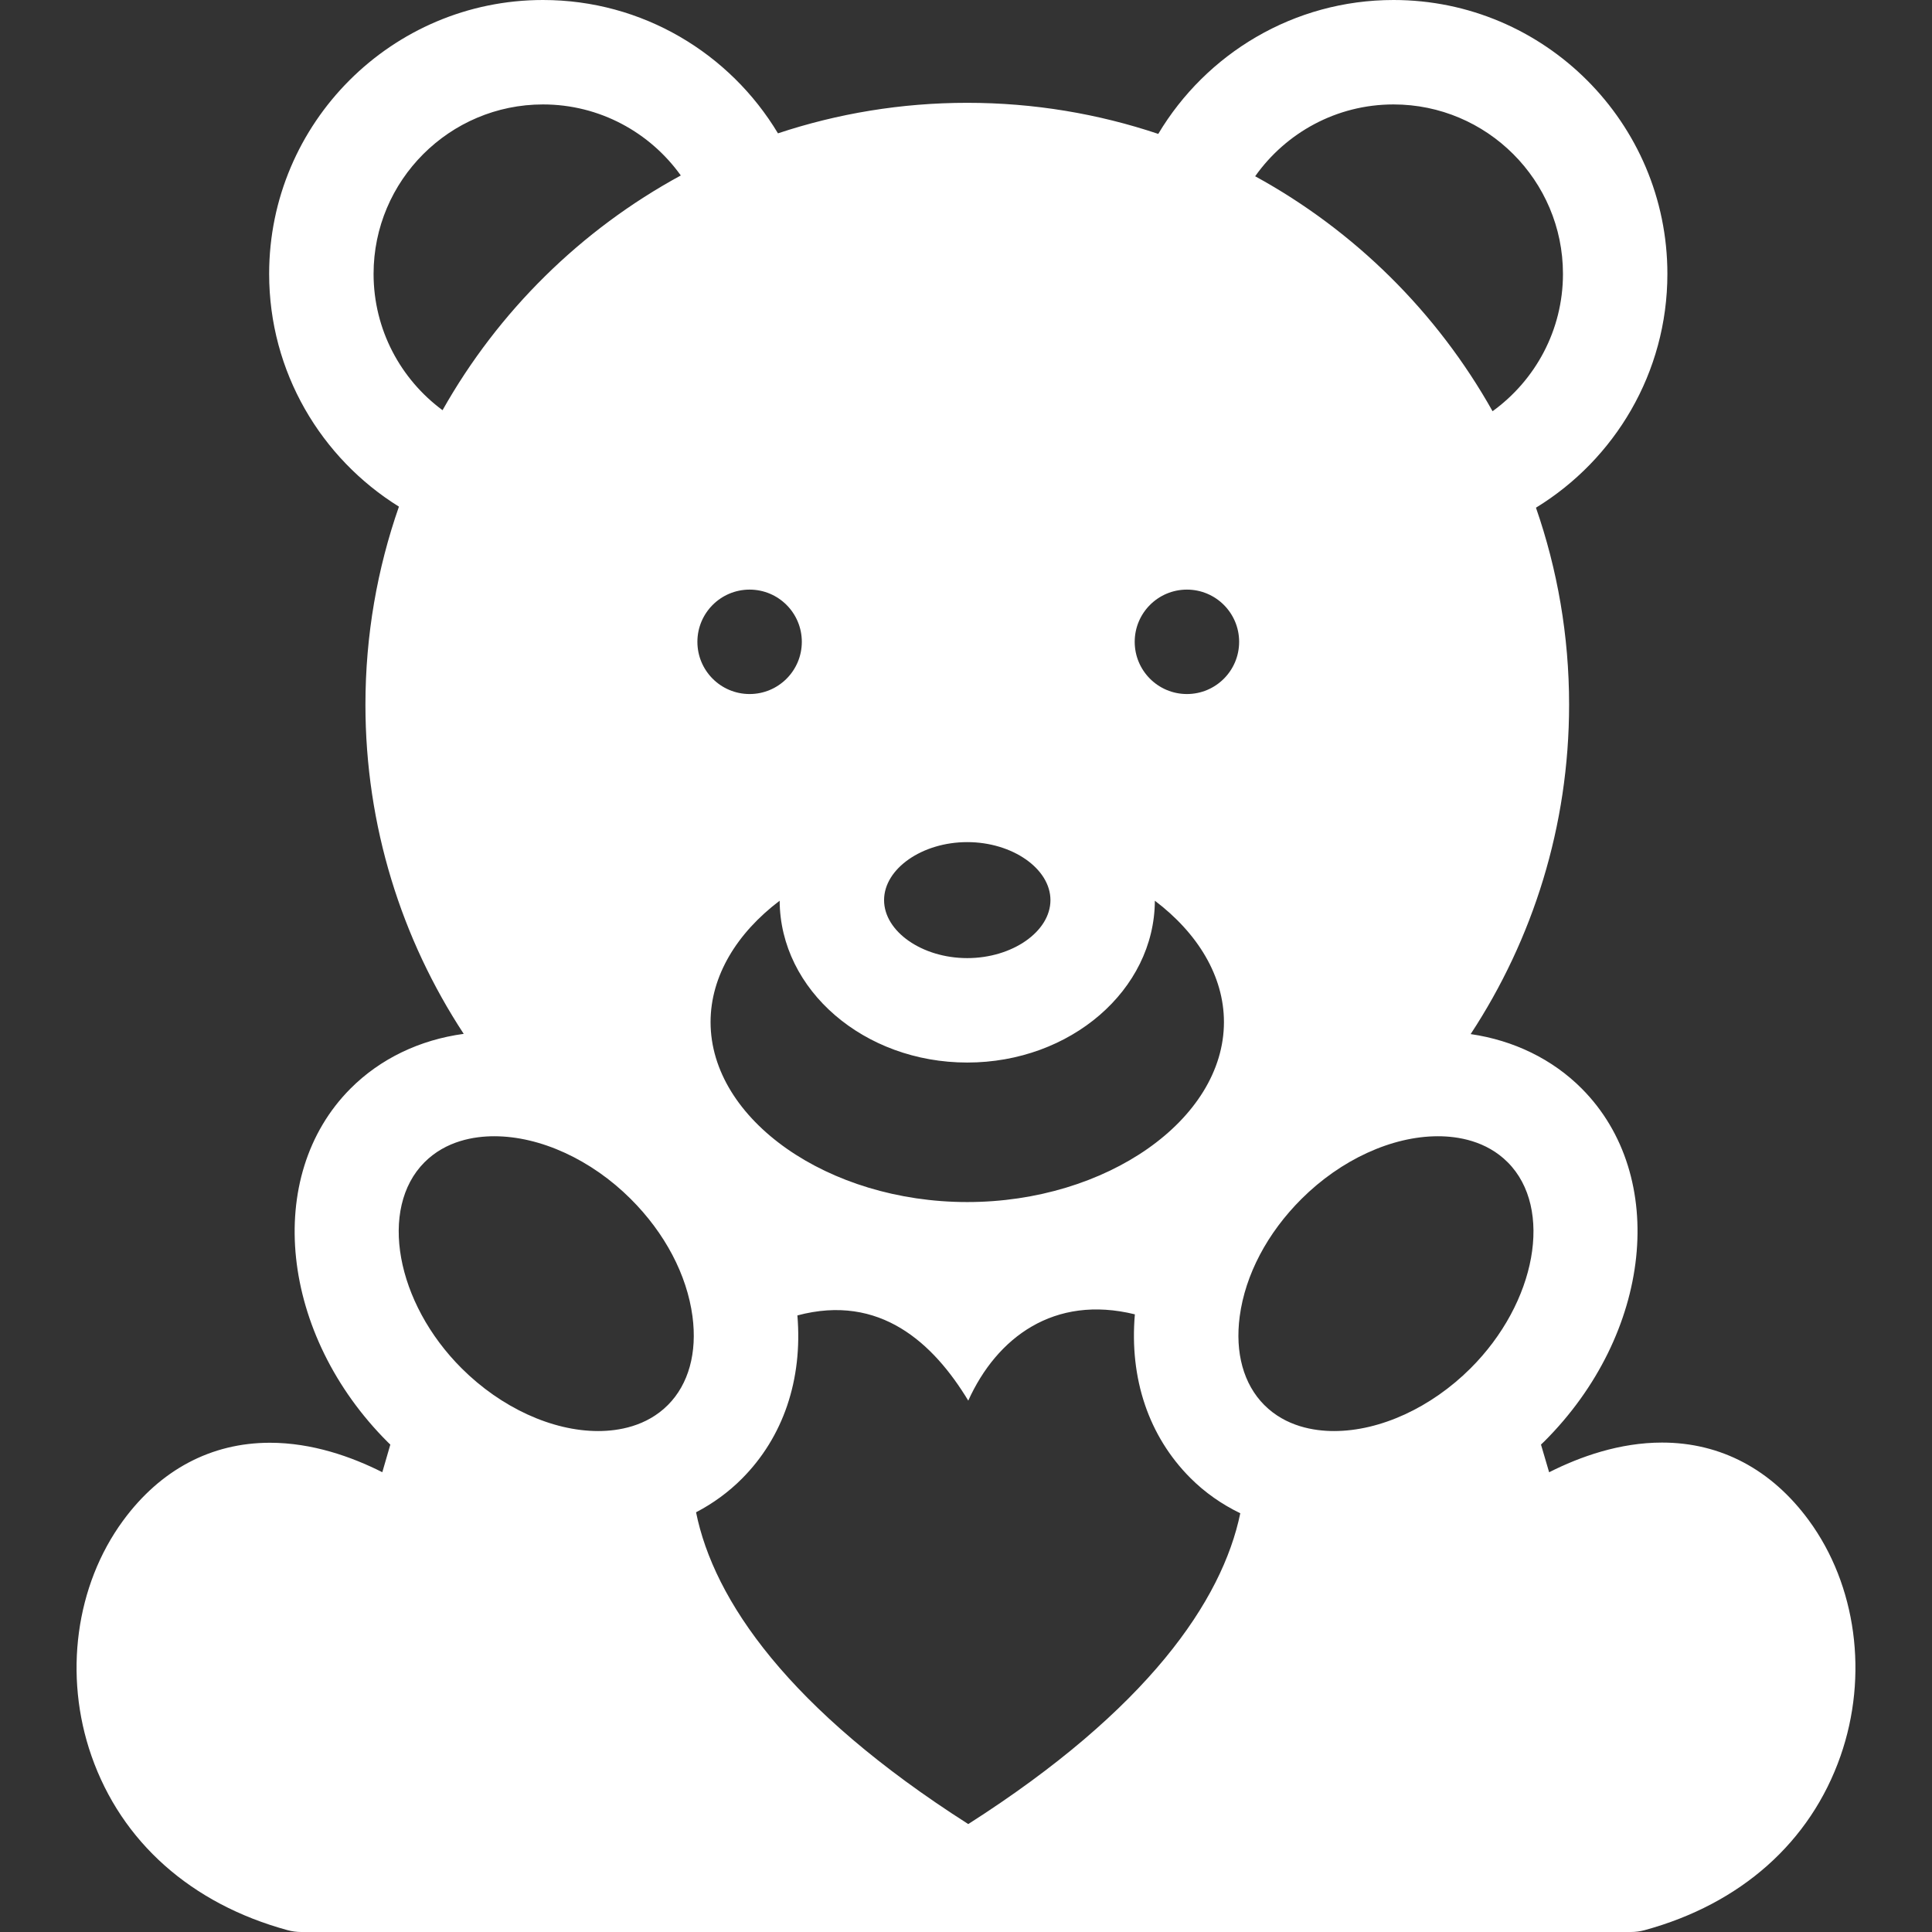
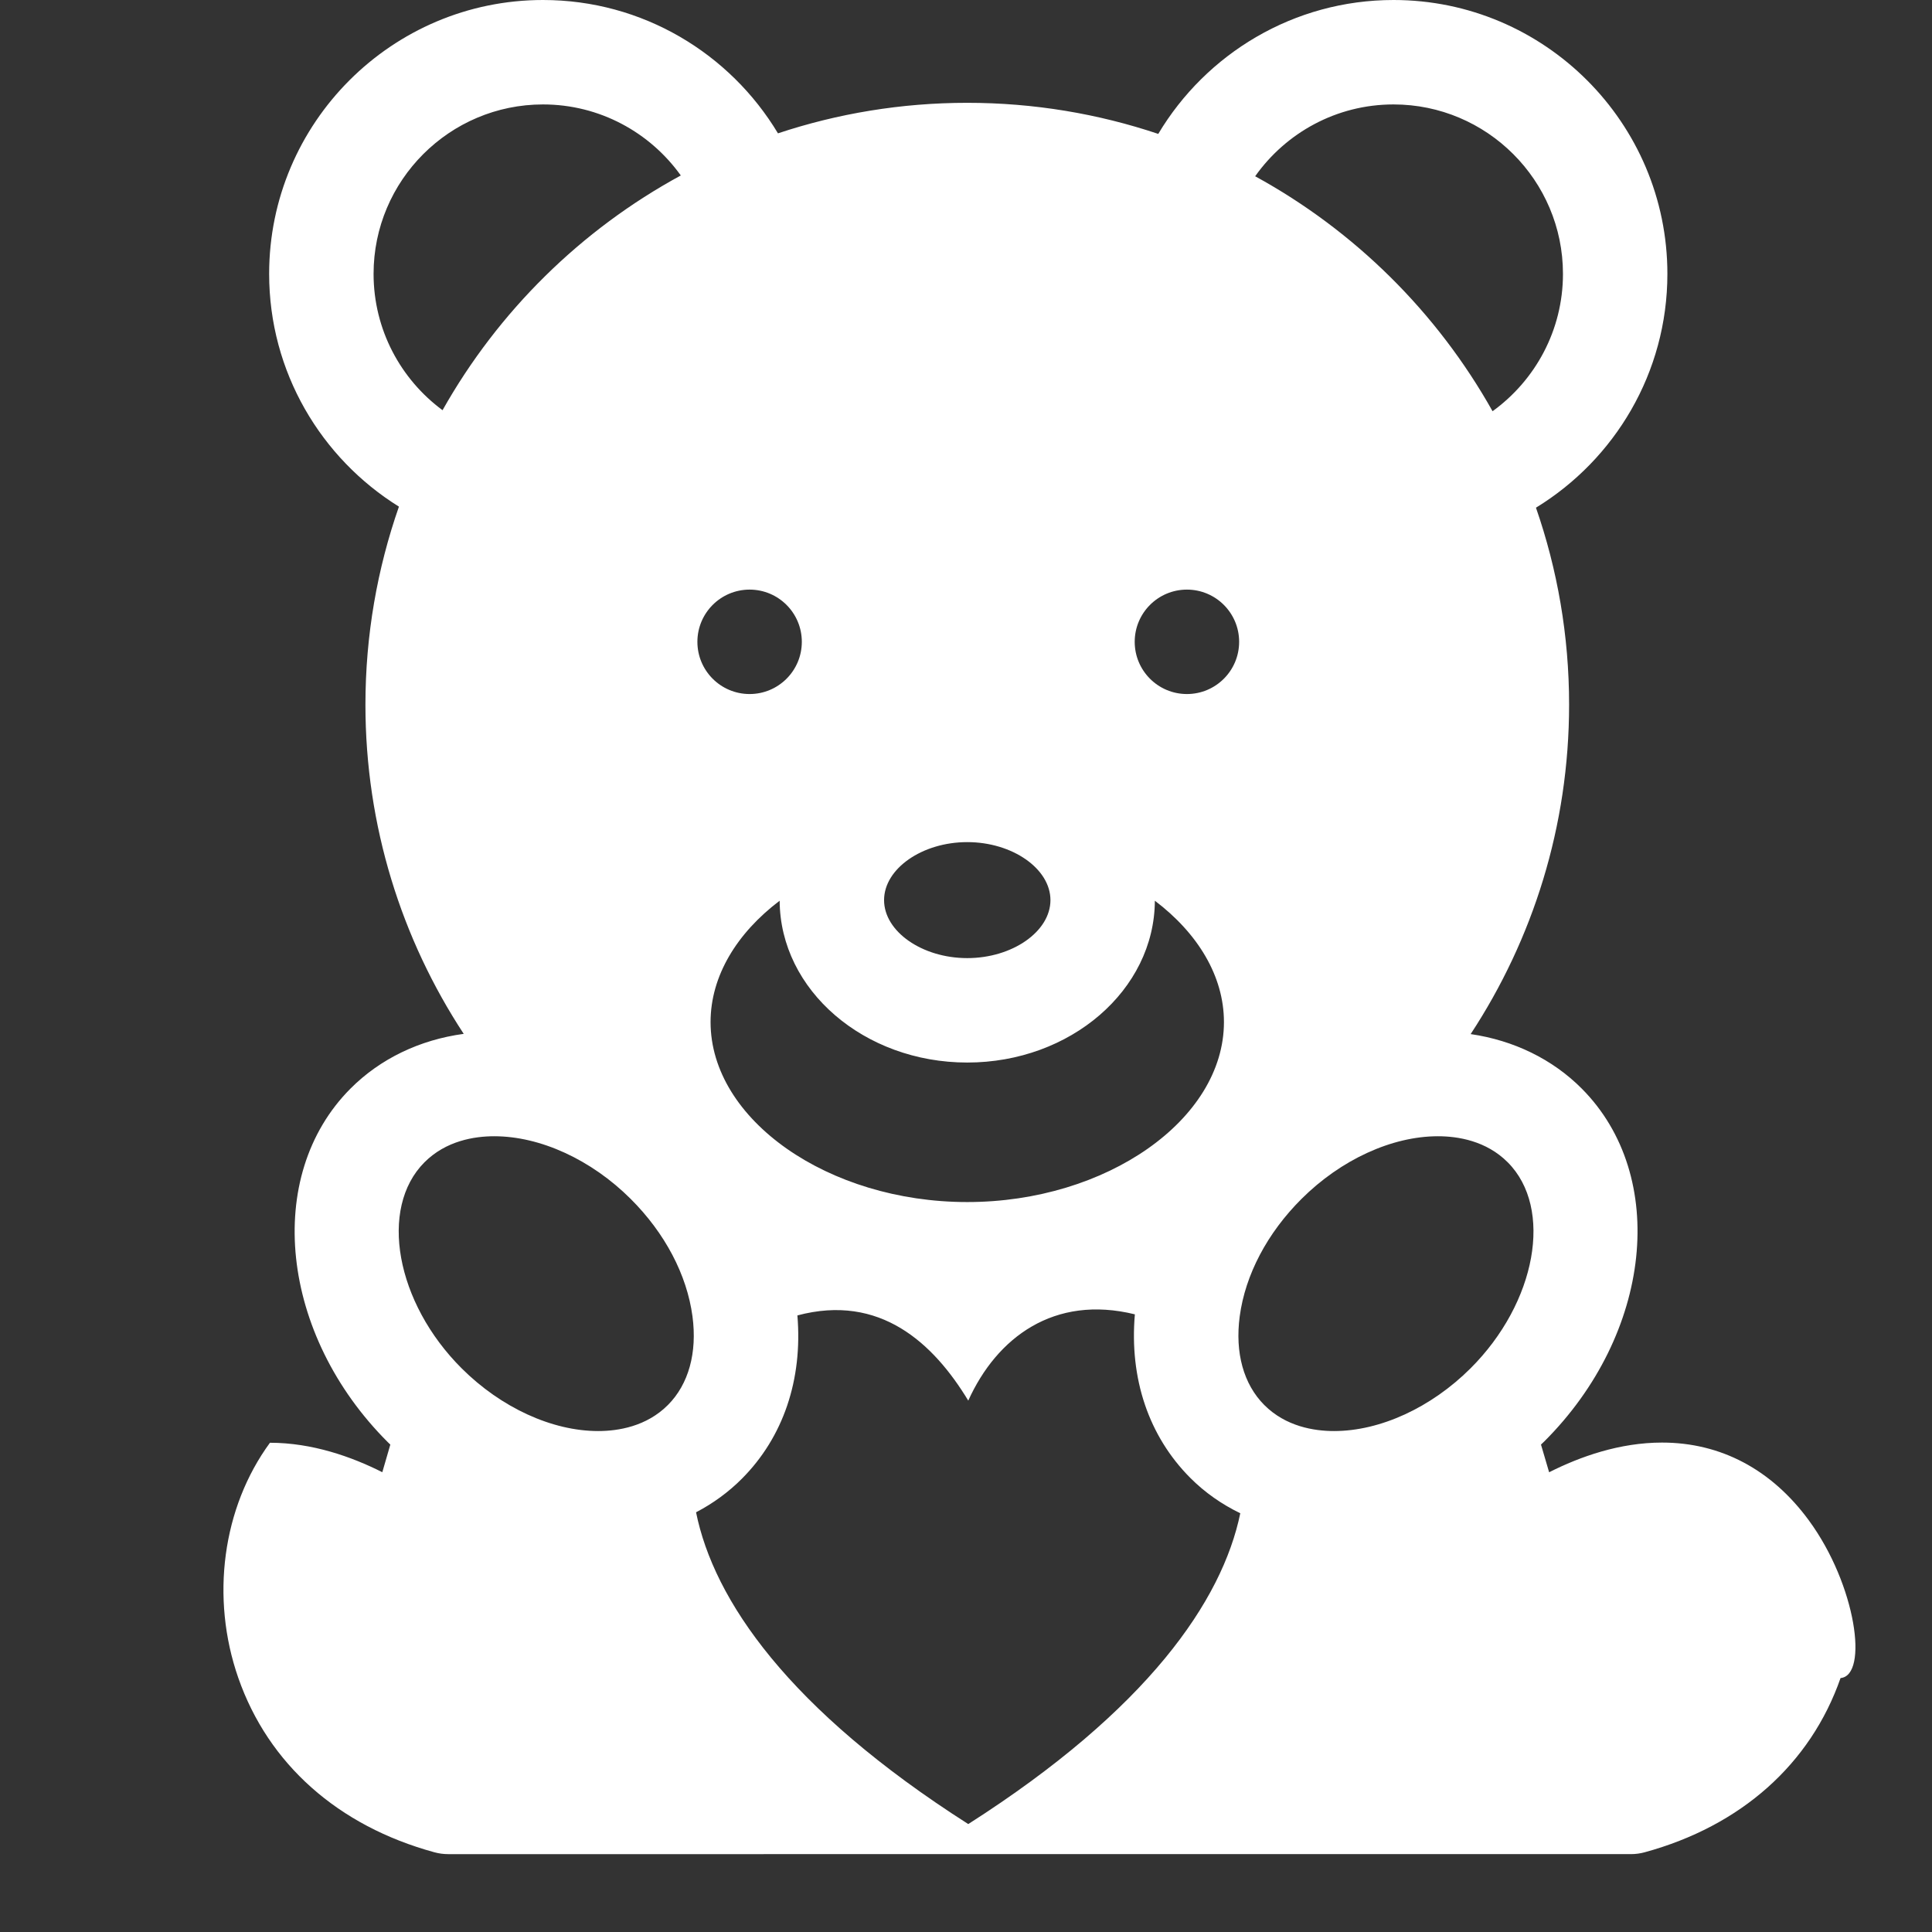
<svg xmlns="http://www.w3.org/2000/svg" version="1.1" id="Capa_1" x="0px" y="0px" viewBox="0 0 296 296" style="enable-background:new 0 0 296 296;" xml:space="preserve" width="512px" height="512px" class="">
  <rect x="0" y="0" width="296" height="296" fill="#333333" stroke="none" />
  <g>
    <g>
-       <path d="M277.133,232.936c-5.719-7.799-13.497-11.921-22.493-11.921c-6.486,0-12.547,2.146-17.299,4.55l-1.248-4.243 c0.161-0.156,0.327-0.305,0.487-0.464c16.535-16.477,19.116-40.67,5.754-54.081c-4.483-4.5-10.404-7.379-17.016-8.345 c9.529-14.511,15.082-31.855,15.082-50.475c0-10.564-1.791-20.717-5.077-30.176c12.065-7.378,20.136-20.675,20.136-35.823 C255.46,18.822,236.637,0,213.501,0c-15.305,0-28.717,8.24-36.046,20.514c-9.198-3.086-19.038-4.762-29.263-4.762 c-10.128,0-19.877,1.646-29.001,4.677C111.85,8.202,98.464,0,83.194,0C60.057,0,41.235,18.822,41.235,41.959 c0,15.042,7.96,28.254,19.885,35.662c-3.32,9.506-5.133,19.713-5.133,30.337c0,18.604,5.543,35.936,15.058,50.438 c-6.747,0.915-12.791,3.813-17.351,8.389c-13.362,13.411-10.781,37.725,5.754,54.202c0.116,0.116,0.237,0.224,0.354,0.338 l-1.229,4.23c-4.734-2.386-10.763-4.511-17.214-4.511c-8.999,0-16.78,4.126-22.504,11.931c-7.281,9.928-9.139,23.733-4.848,36.029 c4.605,13.194,15.276,22.682,30.047,26.714c0.687,0.188,1.395,0.282,2.106,0.282H249.87c0.712,0,1.42-0.095,2.106-0.282 c14.752-4.027,25.41-13.507,30.013-26.693C286.287,256.709,284.426,242.881,277.133,232.936z M65.028,178.078 c3.291-3.302,7.634-3.995,10.697-3.995c7.055,0,14.866,3.587,20.896,9.596c5.257,5.238,8.62,11.628,9.472,17.993 c0.745,5.578-0.589,10.401-3.758,13.582c-3.291,3.303-7.634,3.996-10.697,3.996c-7.055,0-14.866-3.587-20.897-9.597 C60.629,199.578,58.013,185.118,65.028,178.078z M57.235,41.959C57.235,27.646,68.88,16,83.194,16 c8.694,0,16.398,4.301,21.111,10.883C89.018,35.19,76.335,47.7,67.801,62.846C61.398,58.114,57.235,50.515,57.235,41.959z M213.501,16c14.314,0,25.959,11.646,25.959,25.959c0,8.652-4.26,16.324-10.787,21.044c-8.492-15.143-21.131-27.66-36.371-35.998 C197.007,20.354,204.753,16,213.501,16z M231.001,178.078c7.015,7.04,4.398,21.5-5.713,31.575 c-6.031,6.01-13.843,9.598-20.896,9.597c-3.064,0-7.407-0.693-10.698-3.996c-3.169-3.181-4.503-8.004-3.758-13.582 c0.852-6.365,4.215-12.755,9.472-17.993c6.03-6.009,13.842-9.596,20.896-9.596C223.367,174.083,227.71,174.776,231.001,178.078z M114.847,90.333c4.418,0,8,3.582,8,8s-3.582,8-8,8s-8-3.582-8-8S110.429,90.333,114.847,90.333z M189.847,98.333 c0,4.418-3.582,8-8,8s-8-3.582-8-8s3.582-8,8-8S189.847,93.915,189.847,98.333z M119.451,137.998 c0.059,13.68,12.928,24.793,28.741,24.793c15.814,0,28.685-11.113,28.743-24.792c6.531,4.945,10.585,11.507,10.585,18.594 c0,14.946-18.01,27.573-39.328,27.573c-21.317,0-39.326-12.627-39.326-27.573C108.866,149.506,112.92,142.943,119.451,137.998z M160.938,137.905c0,4.816-5.837,8.886-12.746,8.886c-6.908,0-12.744-4.069-12.744-8.886c0-4.816,5.836-8.885,12.744-8.885 C155.101,129.02,160.938,133.089,160.938,137.905z M113.67,226.547c6.337-6.36,9.319-15.182,8.498-25.012 c12.649-3.376,20.832,4.23,26.179,13.053c4.374-9.68,13.163-16.259,25.525-13.22c-0.851,9.864,2.128,18.671,8.487,25.054 c2.229,2.237,4.817,4.046,7.664,5.422c-2.768,13.405-14.176,30.073-41.677,47.62c-27.602-17.611-38.991-34.337-41.704-47.768 C109.239,230.341,111.607,228.617,113.67,226.547z" data-original="#000000" class="active-path" data-old_color="#000000" fill="#FFFFFF" />
+       <path d="M277.133,232.936c-5.719-7.799-13.497-11.921-22.493-11.921c-6.486,0-12.547,2.146-17.299,4.55l-1.248-4.243 c0.161-0.156,0.327-0.305,0.487-0.464c16.535-16.477,19.116-40.67,5.754-54.081c-4.483-4.5-10.404-7.379-17.016-8.345 c9.529-14.511,15.082-31.855,15.082-50.475c0-10.564-1.791-20.717-5.077-30.176c12.065-7.378,20.136-20.675,20.136-35.823 C255.46,18.822,236.637,0,213.501,0c-15.305,0-28.717,8.24-36.046,20.514c-9.198-3.086-19.038-4.762-29.263-4.762 c-10.128,0-19.877,1.646-29.001,4.677C111.85,8.202,98.464,0,83.194,0C60.057,0,41.235,18.822,41.235,41.959 c0,15.042,7.96,28.254,19.885,35.662c-3.32,9.506-5.133,19.713-5.133,30.337c0,18.604,5.543,35.936,15.058,50.438 c-6.747,0.915-12.791,3.813-17.351,8.389c-13.362,13.411-10.781,37.725,5.754,54.202c0.116,0.116,0.237,0.224,0.354,0.338 l-1.229,4.23c-4.734-2.386-10.763-4.511-17.214-4.511c-7.281,9.928-9.139,23.733-4.848,36.029 c4.605,13.194,15.276,22.682,30.047,26.714c0.687,0.188,1.395,0.282,2.106,0.282H249.87c0.712,0,1.42-0.095,2.106-0.282 c14.752-4.027,25.41-13.507,30.013-26.693C286.287,256.709,284.426,242.881,277.133,232.936z M65.028,178.078 c3.291-3.302,7.634-3.995,10.697-3.995c7.055,0,14.866,3.587,20.896,9.596c5.257,5.238,8.62,11.628,9.472,17.993 c0.745,5.578-0.589,10.401-3.758,13.582c-3.291,3.303-7.634,3.996-10.697,3.996c-7.055,0-14.866-3.587-20.897-9.597 C60.629,199.578,58.013,185.118,65.028,178.078z M57.235,41.959C57.235,27.646,68.88,16,83.194,16 c8.694,0,16.398,4.301,21.111,10.883C89.018,35.19,76.335,47.7,67.801,62.846C61.398,58.114,57.235,50.515,57.235,41.959z M213.501,16c14.314,0,25.959,11.646,25.959,25.959c0,8.652-4.26,16.324-10.787,21.044c-8.492-15.143-21.131-27.66-36.371-35.998 C197.007,20.354,204.753,16,213.501,16z M231.001,178.078c7.015,7.04,4.398,21.5-5.713,31.575 c-6.031,6.01-13.843,9.598-20.896,9.597c-3.064,0-7.407-0.693-10.698-3.996c-3.169-3.181-4.503-8.004-3.758-13.582 c0.852-6.365,4.215-12.755,9.472-17.993c6.03-6.009,13.842-9.596,20.896-9.596C223.367,174.083,227.71,174.776,231.001,178.078z M114.847,90.333c4.418,0,8,3.582,8,8s-3.582,8-8,8s-8-3.582-8-8S110.429,90.333,114.847,90.333z M189.847,98.333 c0,4.418-3.582,8-8,8s-8-3.582-8-8s3.582-8,8-8S189.847,93.915,189.847,98.333z M119.451,137.998 c0.059,13.68,12.928,24.793,28.741,24.793c15.814,0,28.685-11.113,28.743-24.792c6.531,4.945,10.585,11.507,10.585,18.594 c0,14.946-18.01,27.573-39.328,27.573c-21.317,0-39.326-12.627-39.326-27.573C108.866,149.506,112.92,142.943,119.451,137.998z M160.938,137.905c0,4.816-5.837,8.886-12.746,8.886c-6.908,0-12.744-4.069-12.744-8.886c0-4.816,5.836-8.885,12.744-8.885 C155.101,129.02,160.938,133.089,160.938,137.905z M113.67,226.547c6.337-6.36,9.319-15.182,8.498-25.012 c12.649-3.376,20.832,4.23,26.179,13.053c4.374-9.68,13.163-16.259,25.525-13.22c-0.851,9.864,2.128,18.671,8.487,25.054 c2.229,2.237,4.817,4.046,7.664,5.422c-2.768,13.405-14.176,30.073-41.677,47.62c-27.602-17.611-38.991-34.337-41.704-47.768 C109.239,230.341,111.607,228.617,113.67,226.547z" data-original="#000000" class="active-path" data-old_color="#000000" fill="#FFFFFF" />
    </g>
  </g>
</svg>